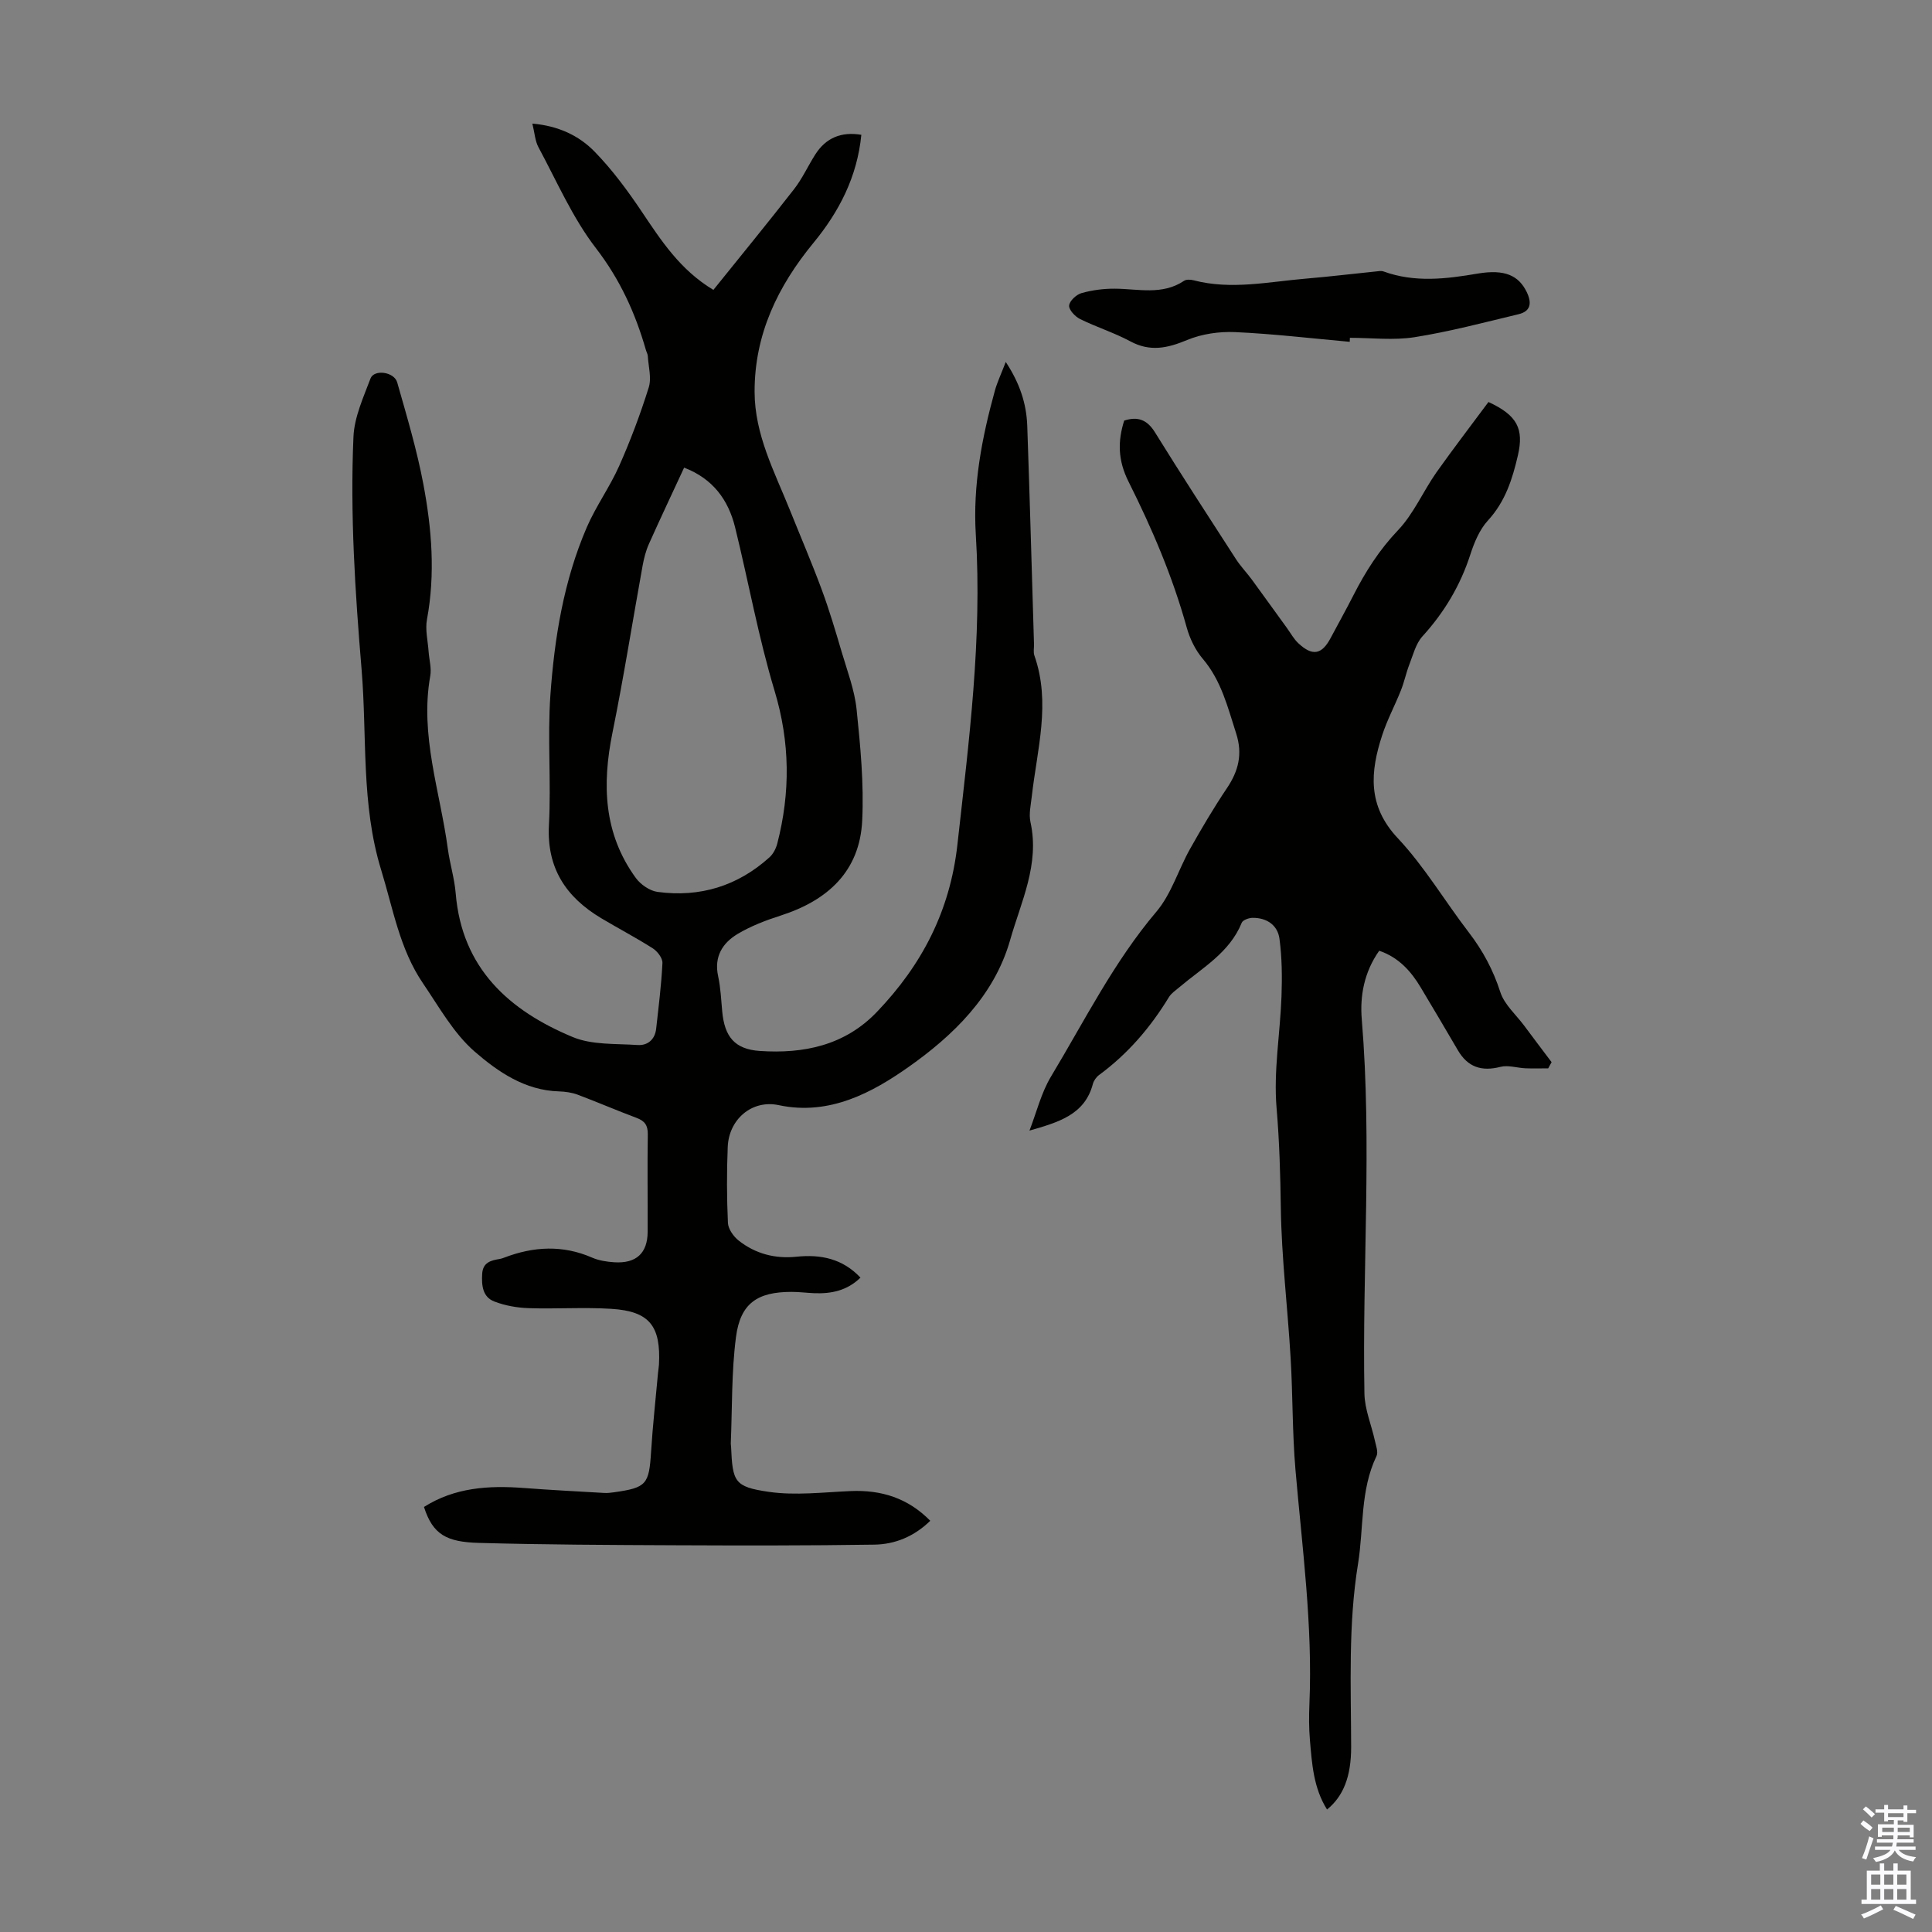
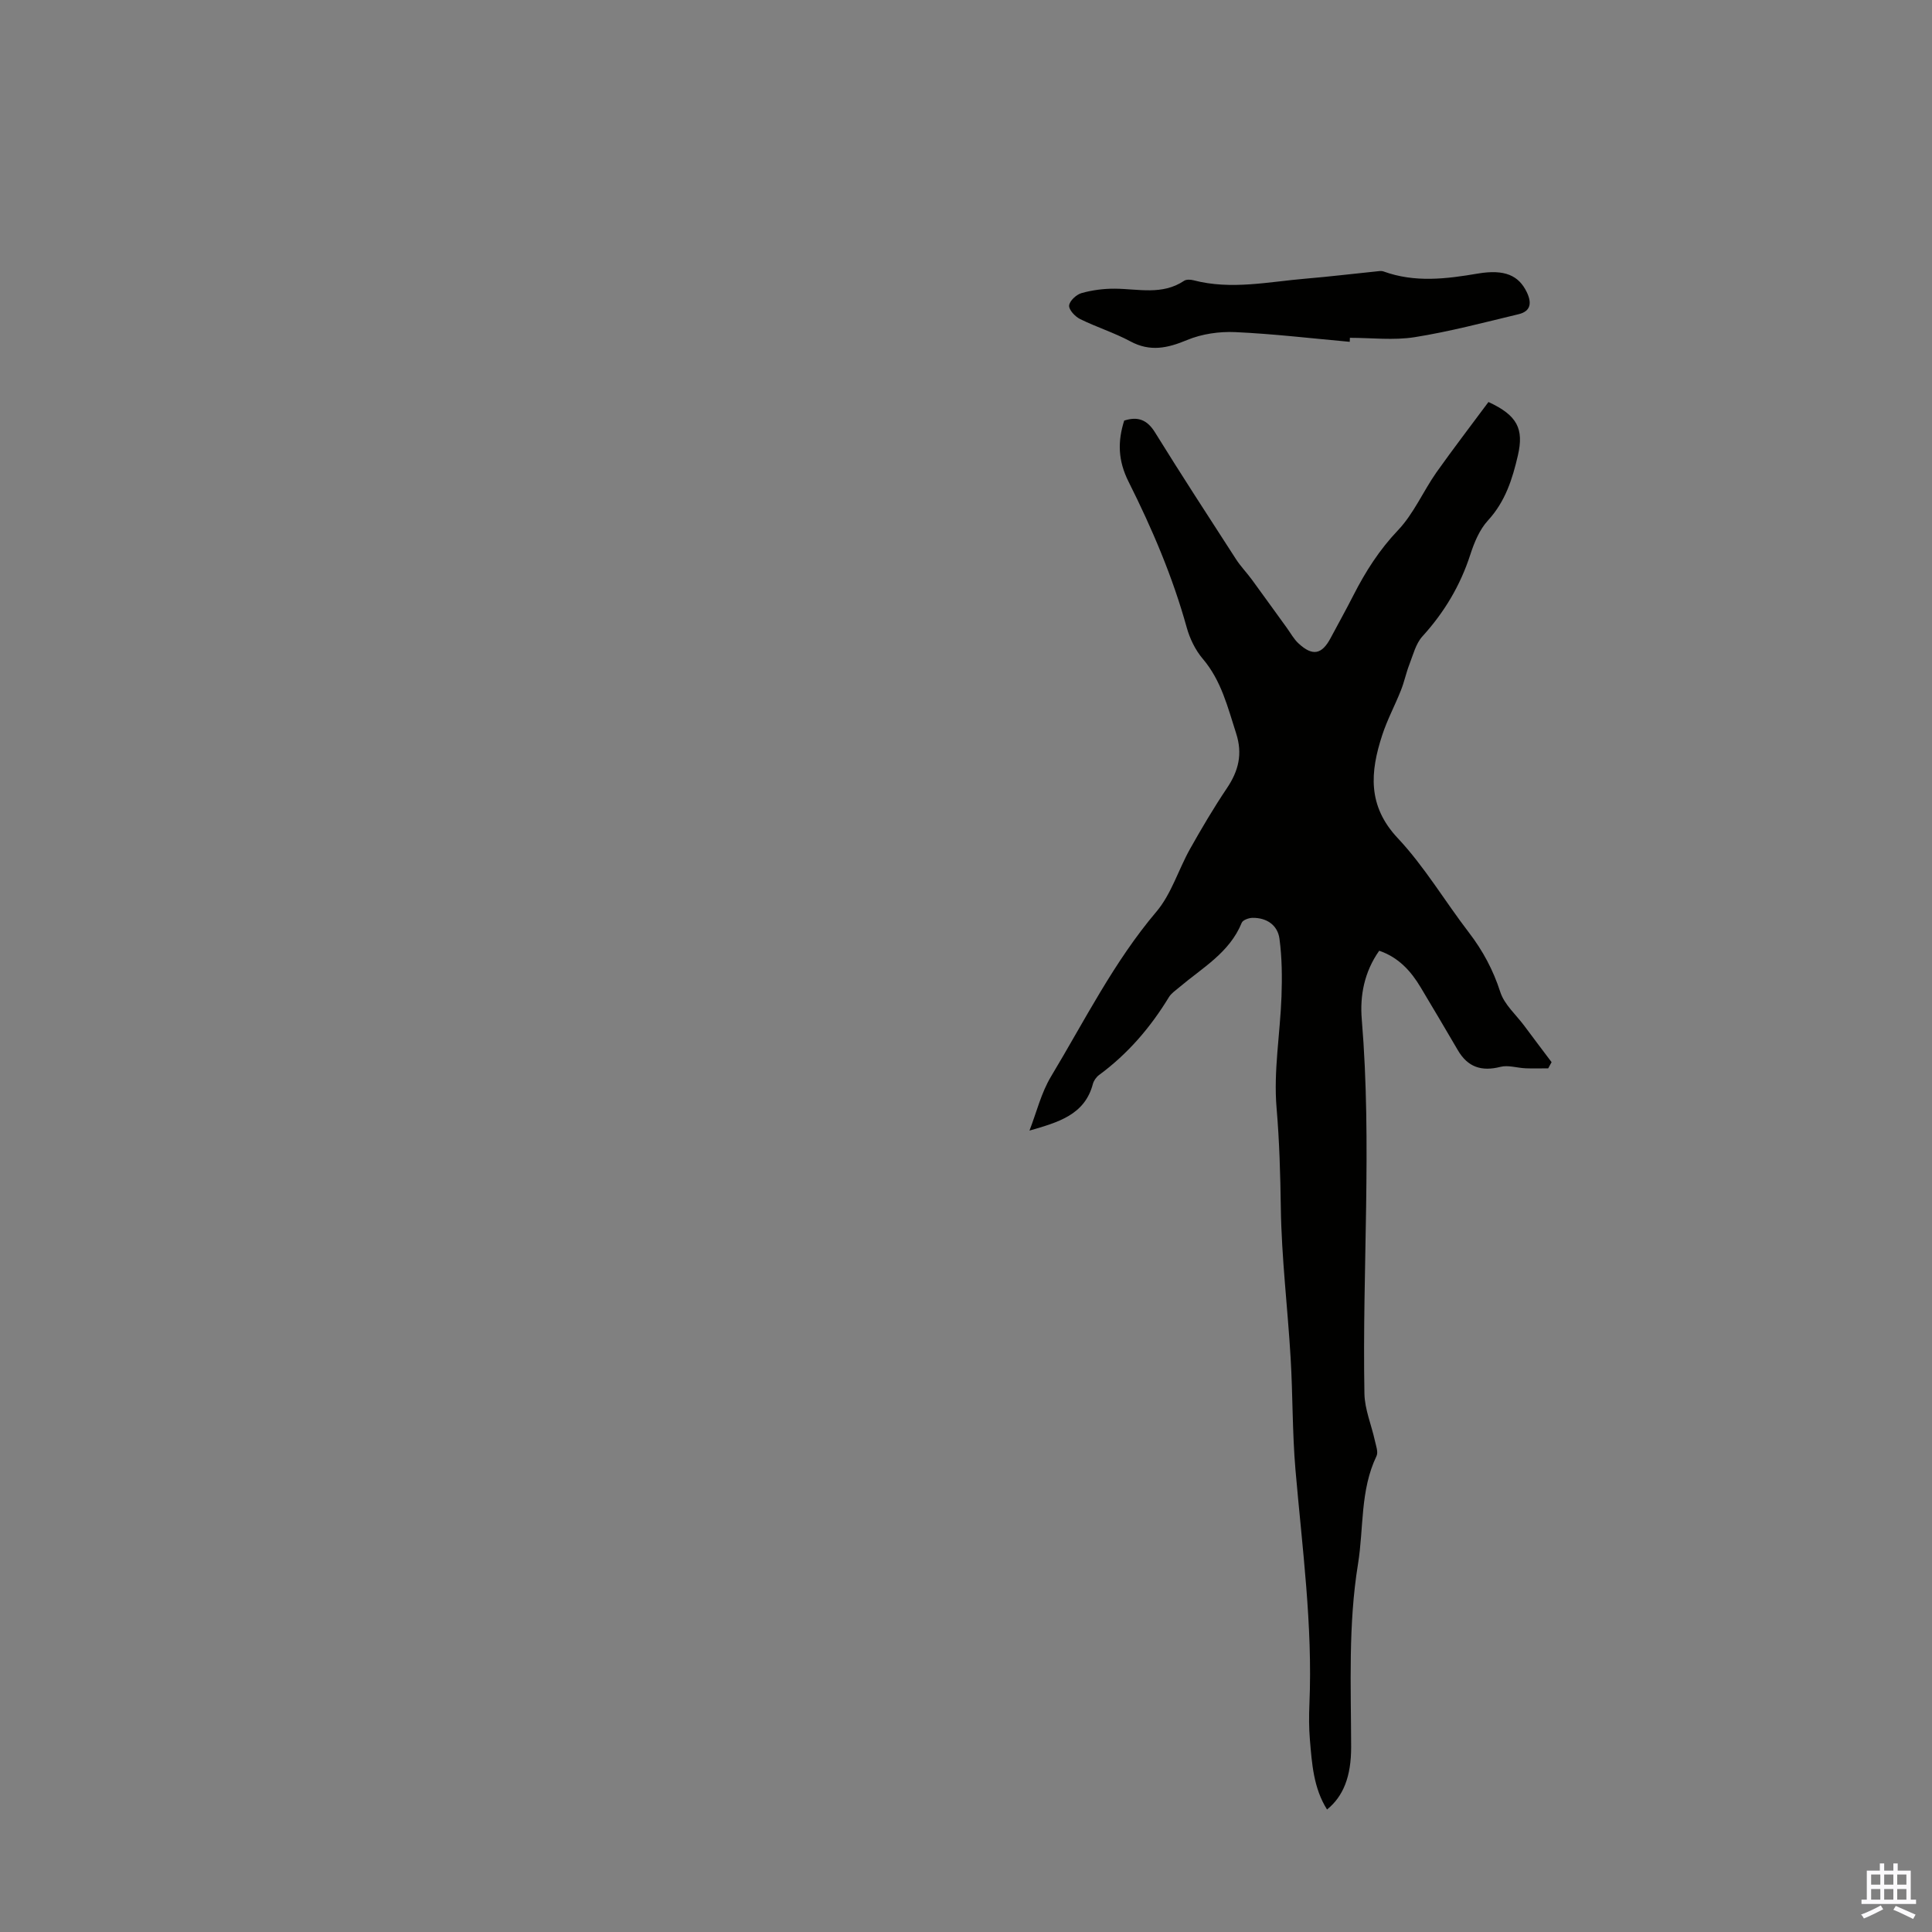
<svg xmlns="http://www.w3.org/2000/svg" enable-background="new 0 0 400 400" viewBox="0 0 400 400">
  <rect x="0" y="0" width="400" height="400" fill="#808080" stroke="none" />
  <g fill="#010100">
-     <path d="m87.78 312c6.35-4.03 13.37-4.48 20.63-3.93 5.57.42 11.14.71 16.72 1.03.66.04 1.34-.05 2.01-.14 6.72-.95 7.23-1.63 7.66-8.38.34-5.46.95-10.91 1.44-16.37.05-.56.16-1.11.19-1.66.42-8.04-1.97-11.08-9.87-11.57-5.68-.36-11.41.05-17.1-.14-2.4-.08-4.89-.52-7.12-1.38-2.42-.93-2.65-3.31-2.51-5.7.13-2.4 1.8-2.81 3.65-3.11.33-.05.65-.17.96-.29 6.06-2.31 12.08-2.63 18.16.02 1.4.61 3.03.86 4.58.96 4.54.29 6.89-1.87 6.91-6.32.03-6.71-.08-13.43.03-20.14.03-1.89-.62-2.8-2.34-3.44-4.08-1.52-8.08-3.26-12.16-4.79-1.22-.46-2.6-.65-3.91-.69-7.03-.2-12.63-4.07-17.45-8.25-4.36-3.8-7.36-9.24-10.69-14.13-4.82-7.07-6.19-15.45-8.65-23.45-4.2-13.65-2.9-27.69-4.06-41.56-1.34-16.04-2.38-32.07-1.68-48.14.18-4.08 2.05-8.14 3.53-12.07.74-1.95 4.91-1.39 5.53.82 1.98 6.97 4.07 13.94 5.41 21.05 1.74 9.24 2.5 18.6.75 28.02-.4 2.13.19 4.45.34 6.68.12 1.67.63 3.41.34 5.01-2.19 12.3 2.04 23.92 3.64 35.81.42 3.1 1.38 6.14 1.63 9.24 1.29 15.48 11.03 24.23 24.23 29.72 4.01 1.67 8.91 1.34 13.42 1.65 2.07.14 3.6-1.12 3.85-3.36.5-4.53 1.08-9.07 1.3-13.62.05-1-1.04-2.42-1.99-3.03-3.48-2.22-7.16-4.14-10.71-6.26-7.28-4.36-11.28-10.36-10.8-19.3.48-8.92-.32-17.92.3-26.82.84-11.9 2.76-23.71 7.53-34.78 1.89-4.38 4.76-8.33 6.7-12.69 2.35-5.29 4.4-10.75 6.13-16.27.62-1.96-.06-4.34-.19-6.52-.03-.43-.28-.85-.4-1.27-2.19-7.64-5.36-14.59-10.34-21.06-4.85-6.29-8.09-13.83-11.9-20.9-.7-1.3-.78-2.94-1.26-4.89 5.34.46 9.62 2.46 12.87 5.79 3.63 3.72 6.78 7.98 9.69 12.31 4.07 6.05 7.98 12.16 14.92 16.33 5.6-6.97 11.25-13.85 16.72-20.88 1.7-2.19 2.87-4.79 4.37-7.15 2.21-3.47 5.39-4.77 9.54-4.08-.85 8.67-4.58 15.9-9.92 22.38-7.38 8.98-12.2 18.93-12.18 30.83.02 8.9 4.13 16.57 7.32 24.51 2.19 5.45 4.51 10.86 6.55 16.36 1.58 4.26 2.88 8.63 4.16 12.99 1.16 3.94 2.67 7.87 3.09 11.9.79 7.64 1.53 15.37 1.16 23.01-.51 10.54-7.17 16.55-16.89 19.67-3.06.98-6.14 2.16-8.88 3.79-3.14 1.87-4.94 4.71-4.06 8.75.52 2.39.62 4.88.85 7.33.48 5.16 2.54 7.81 7.79 8.16 9.07.61 17.58-1.13 24.23-8.08 9.32-9.73 15.14-20.89 16.67-34.63 2.38-21.36 5.15-42.65 3.81-64.2-.63-10.21 1.25-20.03 3.94-29.77.5-1.81 1.33-3.53 2.26-5.97 2.9 4.39 4.28 8.61 4.45 13.18.53 15.09.94 30.18 1.4 45.27.02.78-.17 1.64.08 2.34 3.45 9.8.55 19.46-.54 29.16-.2 1.77-.64 3.65-.27 5.33 1.93 8.75-1.96 16.47-4.22 24.43-3.3 11.59-11.88 19.81-21 26.24-7.46 5.26-16.38 10.16-26.89 7.92-5.59-1.19-10.34 2.96-10.57 8.64-.22 5.24-.2 10.5.04 15.74.06 1.27 1.16 2.82 2.24 3.67 3.47 2.73 7.53 3.79 11.96 3.33 5-.52 9.54.39 13.24 4.33-2.74 2.68-6.03 3.37-9.6 3.22-1.56-.07-3.13-.27-4.69-.27-7.05 0-10.57 2.37-11.48 9.33-.95 7.27-.77 14.69-1.08 22.05-.01.22.05.44.06.67.32 7.26.64 8.31 7.8 9.35 5.53.8 11.31.08 16.97-.16 6.35-.27 11.85 1.45 16.47 6.15-3.32 3.24-7.28 4.88-11.59 4.94-13.75.21-27.5.19-41.25.13-13.54-.06-27.08-.11-40.61-.49-6.68-.18-9.54-1.71-11.37-7.44zm53.86-215.18c-2.45 5.29-4.93 10.52-7.29 15.8-.63 1.4-1.02 2.95-1.3 4.47-2.09 11.53-3.91 23.11-6.24 34.58-2.18 10.73-1.85 20.92 4.82 30.09 1 1.37 2.88 2.68 4.51 2.9 8.76 1.18 16.58-1.21 23.18-7.17.76-.69 1.33-1.79 1.6-2.81 2.74-10.6 2.66-21.01-.56-31.68-3.34-11.08-5.39-22.54-8.16-33.8-1.4-5.7-4.59-10.09-10.56-12.38z" />
    <path d="m308.17 83.23c6 2.77 7.35 5.57 6.1 11.03-1.14 4.93-2.61 9.58-6.2 13.49-1.74 1.89-2.85 4.57-3.66 7.08-2.07 6.4-5.38 11.94-9.91 16.92-1.38 1.52-1.93 3.83-2.71 5.83-.68 1.75-1.05 3.62-1.75 5.36-1.23 3.11-2.84 6.09-3.87 9.27-2.48 7.58-3.1 14.6 3.22 21.32 5.55 5.91 9.76 13.07 14.73 19.54 2.89 3.77 5.03 7.76 6.5 12.32.83 2.59 3.24 4.67 4.95 6.97 1.88 2.53 3.78 5.04 5.67 7.55-.23.43-.47.85-.7 1.28-1.56 0-3.12.05-4.68-.01-1.74-.07-3.6-.71-5.2-.3-3.92 1-6.78.07-8.83-3.45-2.53-4.34-5.1-8.66-7.68-12.98-2.04-3.42-4.6-6.24-8.6-7.61-3.1 4.39-4.02 9.31-3.61 14.2 2.14 25.83.08 51.67.55 77.5.06 3.25 1.45 6.47 2.16 9.72.23 1.06.74 2.38.34 3.2-3.41 7.11-2.62 14.9-3.83 22.35-2.04 12.55-1.45 25.2-1.42 37.84.02 6.24-1.67 10.3-4.99 12.99-2.8-4.44-3.13-9.47-3.55-14.46-.21-2.45-.2-4.93-.1-7.38.7-16.28-1.5-32.37-2.89-48.53-.66-7.68-.54-15.42-1-23.12-.61-10.37-1.88-20.72-2.03-31.09-.1-6.92-.29-13.76-.88-20.68-.65-7.6.74-15.36 1.02-23.06.14-3.98.11-8.03-.42-11.97-.38-2.81-2.64-4.36-5.58-4.32-.77.01-2 .45-2.23 1.01-2.52 6.21-8.17 9.33-12.91 13.35-.76.65-1.67 1.24-2.17 2.06-3.82 6.28-8.51 11.74-14.45 16.11-.59.43-1.12 1.19-1.3 1.89-1.7 6.42-7.24 7.92-13.12 9.63 1.46-3.75 2.42-7.81 4.47-11.21 6.96-11.57 12.99-23.71 21.83-34.14 3.09-3.66 4.54-8.68 6.94-12.96 2.4-4.27 4.9-8.51 7.63-12.57 2.41-3.58 3.3-7.08 1.92-11.36-1.75-5.41-3.05-10.9-6.9-15.43-1.55-1.82-2.7-4.2-3.34-6.52-2.91-10.49-7.15-20.42-12.02-30.13-2.25-4.48-2.27-8.39-.92-12.68 2.78-.9 4.74-.22 6.38 2.44 5.47 8.83 11.14 17.54 16.78 26.27.97 1.49 2.23 2.79 3.28 4.22 2.43 3.32 4.82 6.66 7.24 9.99.78 1.08 1.44 2.31 2.4 3.2 2.91 2.7 4.83 2.34 6.66-1.1 1.58-2.96 3.21-5.89 4.73-8.87 2.49-4.89 5.36-9.39 9.22-13.45 3.25-3.42 5.2-8.04 7.95-11.97 3.54-4.99 7.26-9.83 10.78-14.58z" />
    <path d="m279.45 70.77c-7.9-.71-15.79-1.65-23.7-2.01-3.32-.15-6.93.37-9.98 1.64-4.06 1.69-7.65 2.48-11.75.27-3.33-1.79-7.01-2.94-10.41-4.62-1.03-.51-2.34-1.92-2.26-2.79.09-.97 1.5-2.28 2.58-2.58 2.21-.62 4.59-.93 6.89-.91 4.85.03 9.81 1.4 14.33-1.63.47-.32 1.35-.27 1.96-.11 7.81 2.04 15.56.3 23.33-.35 4.79-.4 9.57-.99 14.35-1.47.55-.06 1.16-.18 1.65-.01 6.47 2.35 12.95 1.56 19.52.44 5.6-.95 8.47.42 10.12 3.8 1.08 2.22.92 4-1.7 4.62-7.14 1.71-14.26 3.6-21.5 4.75-4.36.69-8.92.13-13.4.13-.01.28-.02.55-.03.83z" />
  </g>
-   <path d="m385.2 377.6.6-.7c.6.4 1.3.9 1.9 1.5l-.6.7c-.8-.5-1.4-1-1.9-1.5zm.3 7.1c.6-1.4 1.1-2.9 1.5-4.5.3.1.6.3.9.4-.5 1.4-1 2.9-1.5 4.4zm.2-10.1.6-.6c.7.5 1.3 1.1 1.9 1.6l-.7.7c-.6-.6-1.2-1.2-1.8-1.7zm8.4-.8h.8v.9h1.8v.7h-1.8v1.8h-.8v-.3h-1.2v.9h3.3v2.6h-.8v-.4h-2.5c0 .3 0 .6-.1.8h3.4v.7h-3.5c0 .3-.1.6-.1.8h4v.7h-3.5c.7.9 1.9 1.3 3.6 1.5-.2.2-.4.5-.6.9-1.9-.3-3.2-1.1-3.8-2.3-.5 1.1-1.8 2-3.9 2.4-.2-.3-.4-.5-.6-.8 1.9-.4 3.1-.9 3.6-1.7h-3.2v-.7h3.5c.1-.2.1-.5.2-.8h-3.3v-.7h3.4c0-.2 0-.5 0-.8h-2.4v.3h-.8v-2.6h3.3v-.9h-1.2v.3h-.8v-1.8h-1.8v-.7h1.8v-.9h.8v.9h3.2zm-4.4 5.5h2.4c0-.3 0-.6 0-.9h-2.4zm1.2-3.1h3.2v-.8h-3.2zm4.4 2.2h-2.4v.9h2.5v-.9z" fill="#fbfafc" />
  <path d="m389.2 385.8h.9v1.5h1.9v-1.5h.9v1.5h2.7v6h1.1v.9h-11.3v-.9h1.1v-6h2.7zm.2 8.7.5.8c-1.2.6-2.5 1.3-4 1.9-.2-.3-.3-.6-.6-.8 1.6-.6 3-1.3 4.1-1.9zm-2-4.3h1.9v-2.1h-1.9zm0 3.1h1.9v-2.2h-1.9zm2.7-3.1h1.9v-2.1h-1.9zm0 3.1h1.9v-2.2h-1.9zm2.4 1.3c1.4.6 2.7 1.2 4.1 1.8l-.5.9c-1.5-.7-2.8-1.4-4.1-1.9zm2.2-6.5h-1.9v2.1h1.9zm-1.9 5.2h1.9v-2.2h-1.9z" fill="#fbfafc" />
</svg>